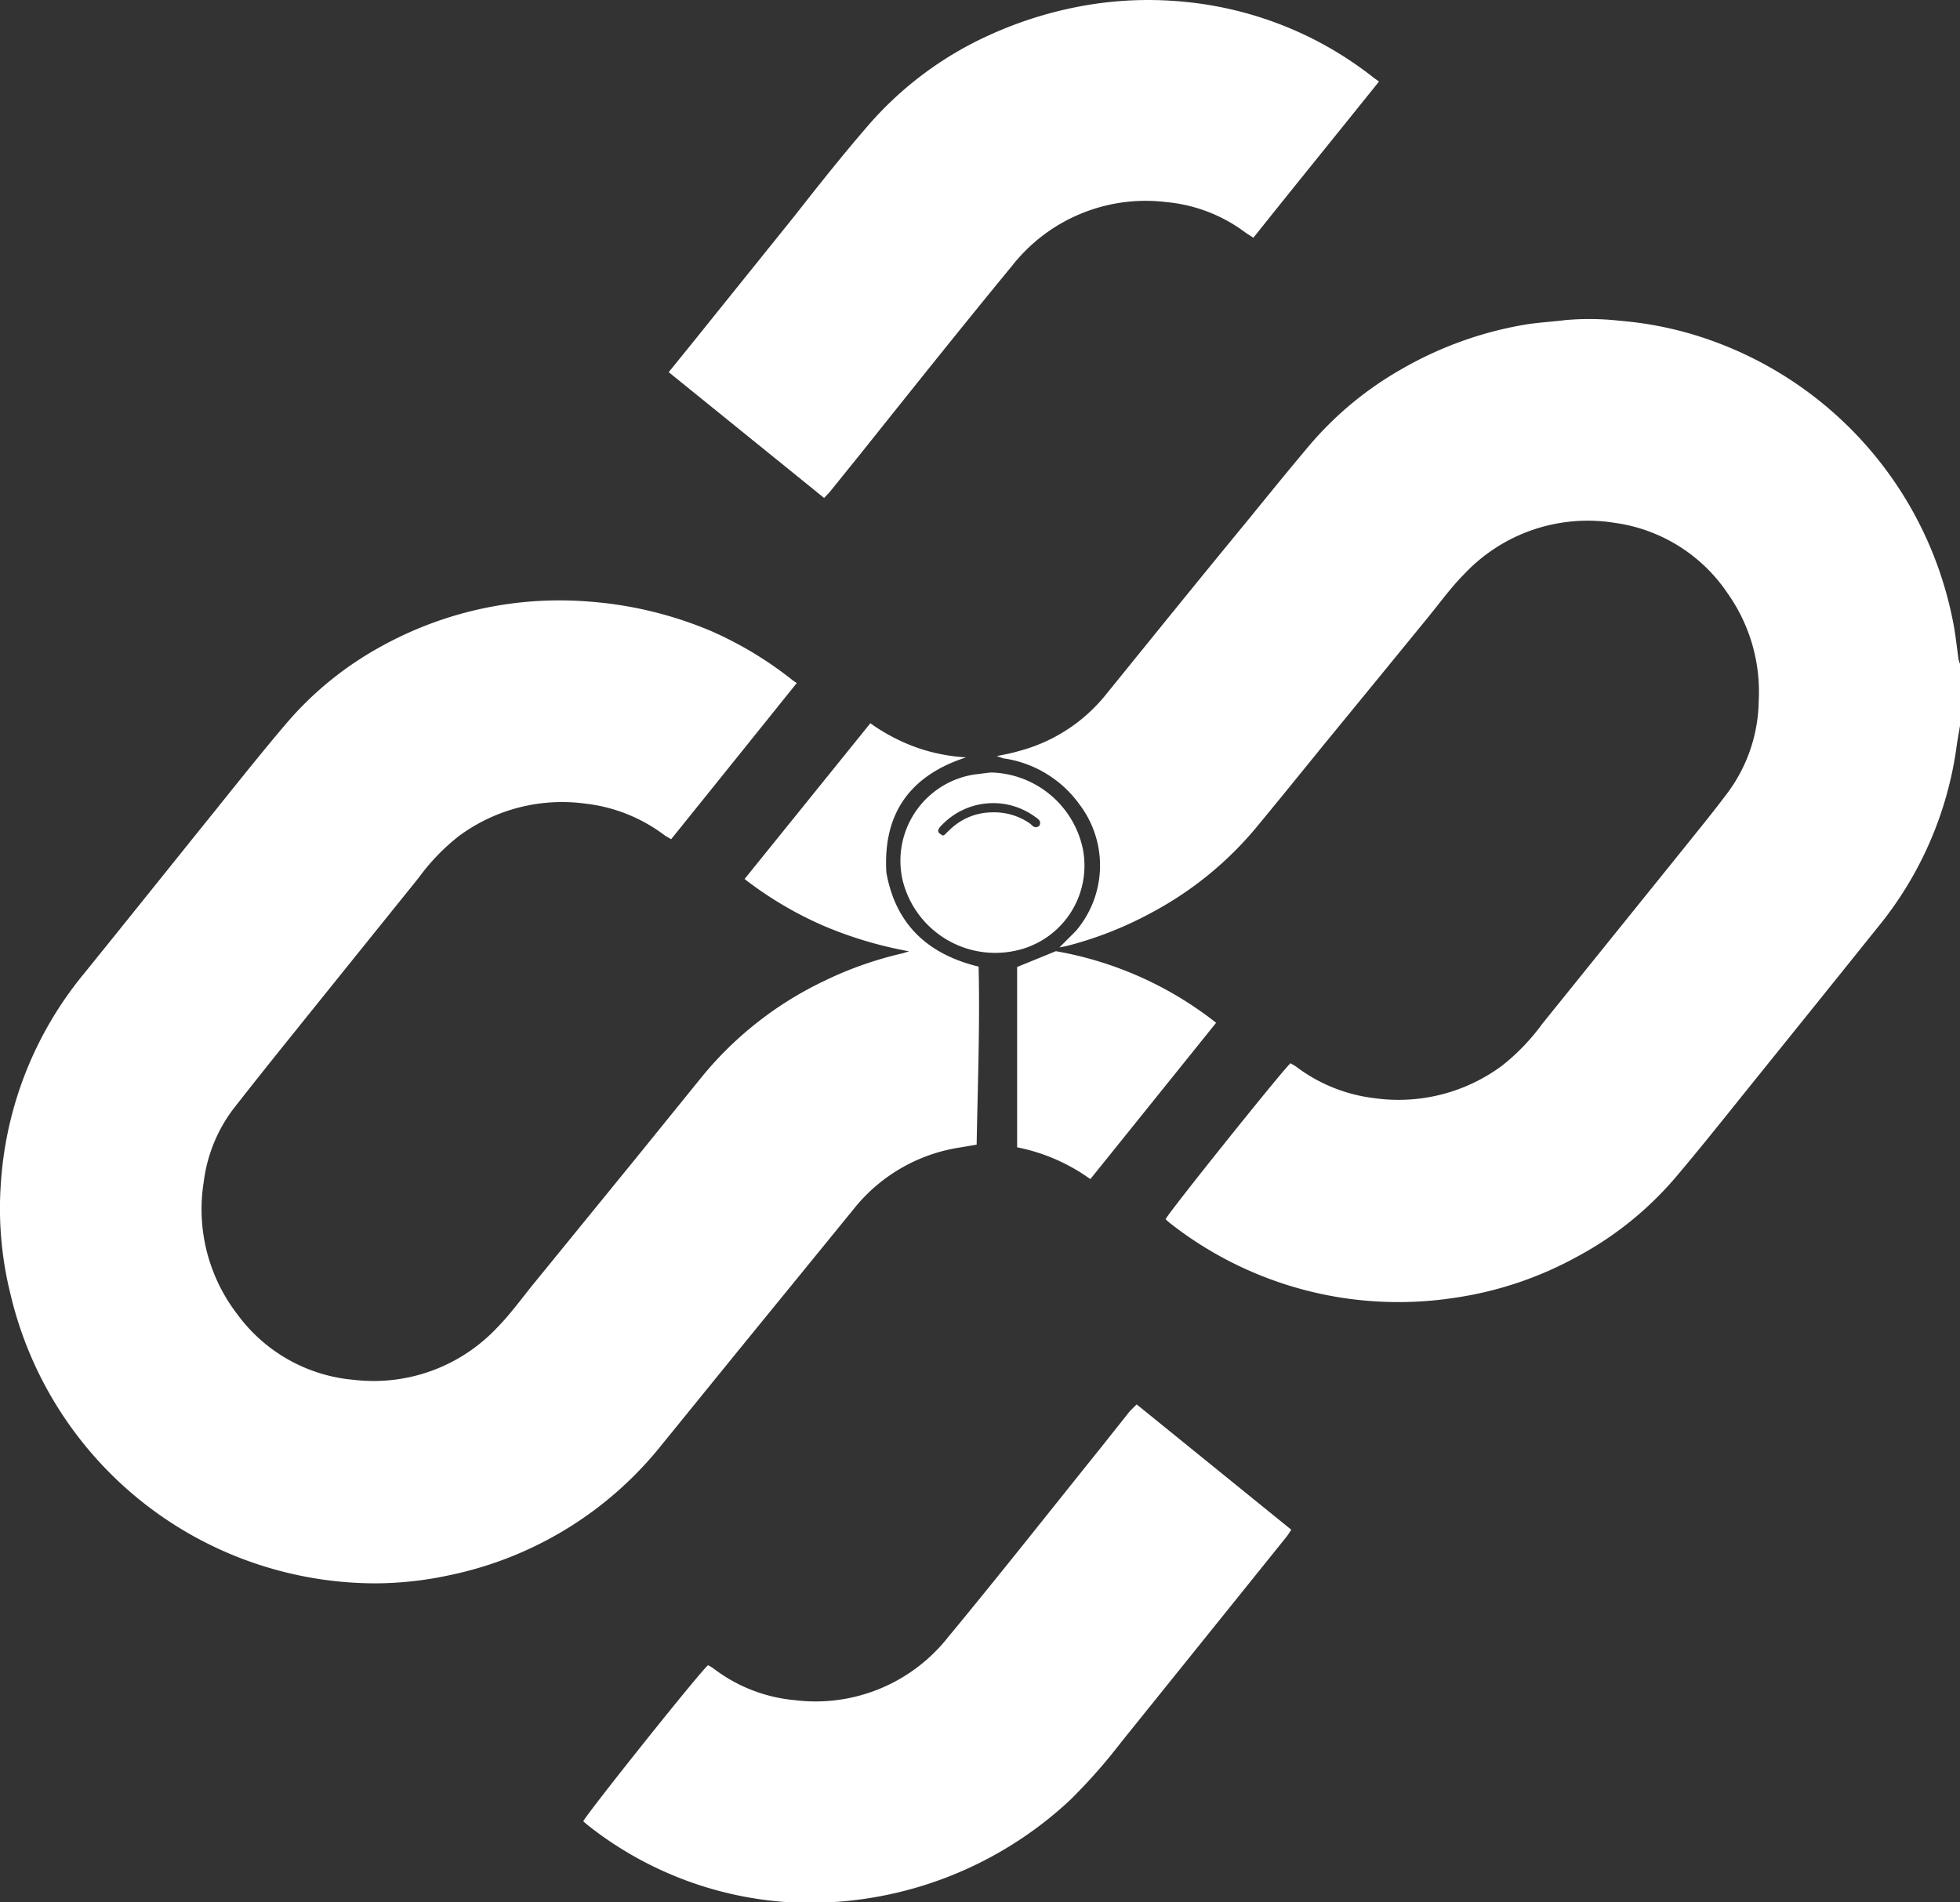
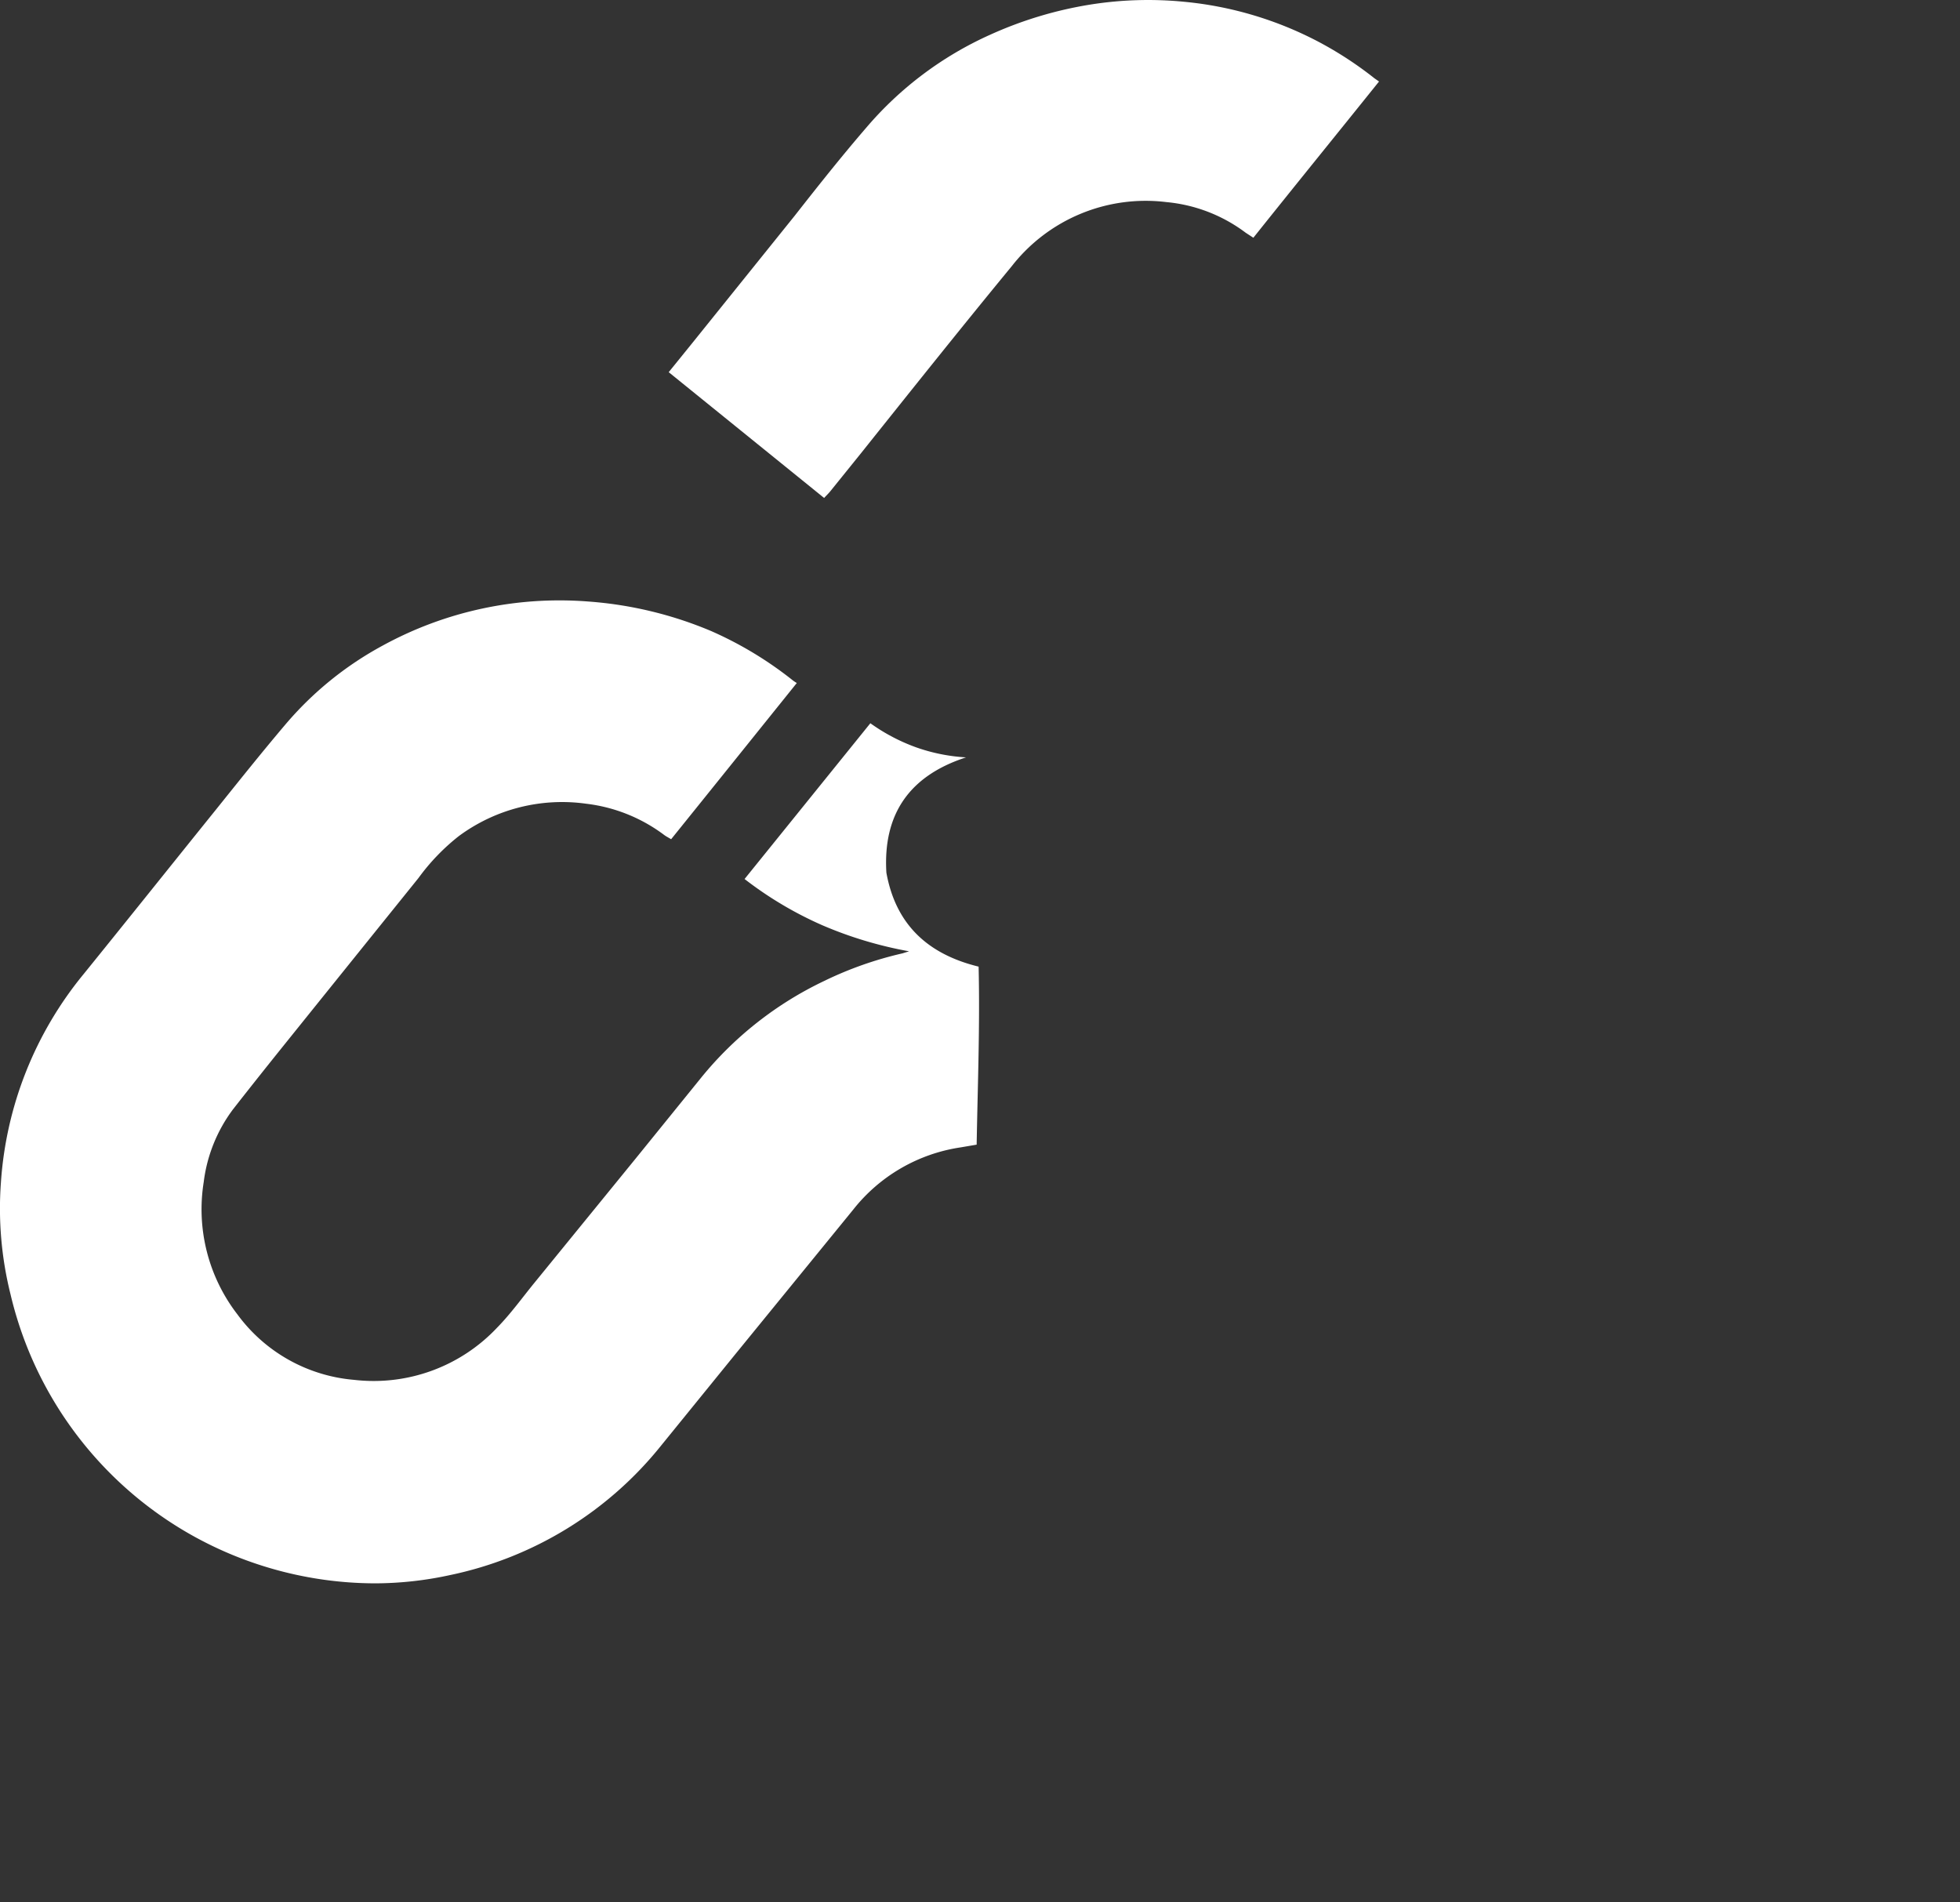
<svg xmlns="http://www.w3.org/2000/svg" viewBox="0 0 170 165">
  <rect x="0" y="0" width="170" height="165" fill="#333333" stroke="none" />
  <defs>
    <style>.cls-1{fill:#fff;}</style>
  </defs>
  <g id="Layer_2" data-name="Layer 2">
    <g id="Layer_6" data-name="Layer 6">
-       <path class="cls-1" d="M170,62.94c-.09.57-.2,1.13-.28,1.69a31.46,31.46,0,0,1-6.92,15.88C159,85.25,155.17,90,151.35,94.74c-2,2.49-4,5-6.07,7.44a29.57,29.57,0,0,1-8.55,6.85,31.38,31.38,0,0,1-10.68,3.55A32.07,32.07,0,0,1,101.37,106a3.38,3.38,0,0,1-.27-.26c.25-.57,10.15-12.93,10.83-13.52.16.1.35.19.51.31a14,14,0,0,0,6.78,2.72,15.07,15.07,0,0,0,11.06-2.82,18.37,18.37,0,0,0,3.48-3.62L146,73.63c1.33-1.66,2.68-3.3,3.94-5a13.64,13.64,0,0,0,2.6-7.8,14.77,14.77,0,0,0-2.69-9.36,14.1,14.1,0,0,0-9.79-6.12A14.71,14.71,0,0,0,127,49.79c-1.14,1.15-2.1,2.48-3.13,3.74q-4.48,5.49-9,11c-1.9,2.34-3.8,4.69-5.71,7a30.33,30.33,0,0,1-9.1,7.53,32.17,32.17,0,0,1-7.58,3l-.59.11c.56-.55,1-1,1.44-1.44a8.75,8.75,0,0,0,.32-10.93,9.84,9.84,0,0,0-6.44-4c-.2,0-.39-.11-.76-.22.62-.13,1.08-.21,1.53-.33s.91-.25,1.36-.4a14.37,14.37,0,0,0,6.56-4.58c4-4.93,8-9.89,12.07-14.83,1.86-2.28,3.71-4.57,5.6-6.81a29.71,29.71,0,0,1,7.9-6.56,32.15,32.15,0,0,1,10.72-3.9c1.16-.2,2.34-.25,3.51-.4a23.14,23.14,0,0,1,4.78.05A31.08,31.08,0,0,1,147,29.06,32.48,32.48,0,0,1,169.37,53.8c.24,1.13.34,2.28.51,3.42a2.17,2.17,0,0,0,.12.36Z" />
      <path class="cls-1" d="M69.11,59.24c-3.69,4.59-7.28,9.06-10.9,13.55-.24-.15-.43-.24-.59-.36a14,14,0,0,0-6.78-2.72,15.07,15.07,0,0,0-11.06,2.82,18.37,18.37,0,0,0-3.48,3.62q-5.8,7.2-11.6,14.41c-1.51,1.88-3,3.75-4.5,5.67a13.21,13.21,0,0,0-2.53,6.29A14.92,14.92,0,0,0,20.59,114a14,14,0,0,0,10.12,5.68,14.7,14.7,0,0,0,12.4-4.52c1.17-1.19,2.16-2.57,3.22-3.87l8.8-10.8,5.67-7a30.77,30.77,0,0,1,10.67-8.4,31.6,31.6,0,0,1,6.8-2.4l.58-.18a34.44,34.44,0,0,1-7.55-2.27,32.11,32.11,0,0,1-6.72-4L75.49,62.73a16.3,16.3,0,0,0,4,2.1,15.64,15.64,0,0,0,4.3.86c-4.87,1.58-7.22,4.88-6.91,10,.81,4.49,3.58,7.07,8,8.15C85,89,84.8,94.1,84.71,99.28l-1.41.24a14.6,14.6,0,0,0-9.3,5.4L63.75,117.49l-6.4,7.88A31.77,31.77,0,0,1,39,136.62a30.75,30.75,0,0,1-6.47.71A32.62,32.62,0,0,1,23.39,136,32.51,32.51,0,0,1,.91,112.25a30.71,30.71,0,0,1-.83-9.69A31.8,31.8,0,0,1,7.25,84.49C11.08,79.76,14.88,75,18.7,70.26c2-2.49,4-5,6.07-7.44A29.35,29.35,0,0,1,33.18,56,31.95,31.95,0,0,1,51,52.17a33.66,33.66,0,0,1,10.65,2.55A32.06,32.06,0,0,1,68.75,59,3.08,3.08,0,0,0,69.11,59.24Z" />
      <path class="cls-1" d="M71.48,43.19,58,32.28l2-2.47,8.93-11.1c2-2.55,4.06-5.15,6.2-7.63A30.53,30.53,0,0,1,85.91,3,34.11,34.11,0,0,1,94.61.39a32,32,0,0,1,8.06-.24,31.37,31.37,0,0,1,11.74,3.5,31.7,31.7,0,0,1,4.8,3.14l.4.28c-3.66,4.56-7.27,9-10.9,13.55l-.66-.43a13.49,13.49,0,0,0-6.87-2.66,14.74,14.74,0,0,0-13.42,5.55C83.34,28.45,79,33.9,74.67,39.32L72,42.63C71.87,42.79,71.72,42.93,71.48,43.19Z" />
-       <path class="cls-1" d="M98.59,121.81,112,132.68c-.15.23-.28.44-.44.64l-6.71,8.34-7.6,9.44a48.78,48.78,0,0,1-4.41,5A33.09,33.09,0,0,1,68.59,165,31.24,31.24,0,0,1,51,158.32l-.41-.35c.22-.56,10-12.83,10.82-13.54a3.48,3.48,0,0,1,.51.31,13.62,13.62,0,0,0,7,2.72A14.64,14.64,0,0,0,82.23,142c4.47-5.4,8.8-10.9,13.19-16.36L98,122.39C98.2,122.2,98.39,122,98.59,121.81Z" />
-       <path class="cls-1" d="M88.22,99.51V83.87l3.36-1.37a31.08,31.08,0,0,1,13.9,6.21L94.57,102.27A16.22,16.22,0,0,0,88.22,99.51Z" />
-       <path class="cls-1" d="M85.92,67a8.35,8.35,0,0,1,8,6.63,7.54,7.54,0,0,1-5.9,8.84,8.27,8.27,0,0,1-9.73-6.12,7.57,7.57,0,0,1,6.19-9.17Zm4.21,4.65c.26-.44-.12-.64-.4-.84a6.16,6.16,0,0,0-8,.71,1.8,1.8,0,0,0-.26.29c-.19.3-.11.44.32.66a.91.91,0,0,0,.14-.07c.15-.14.29-.29.45-.43A5.28,5.28,0,0,1,86,70.46a5.42,5.42,0,0,1,3.38,1C89.56,71.64,89.77,71.89,90.13,71.64Z" />
    </g>
  </g>
</svg>